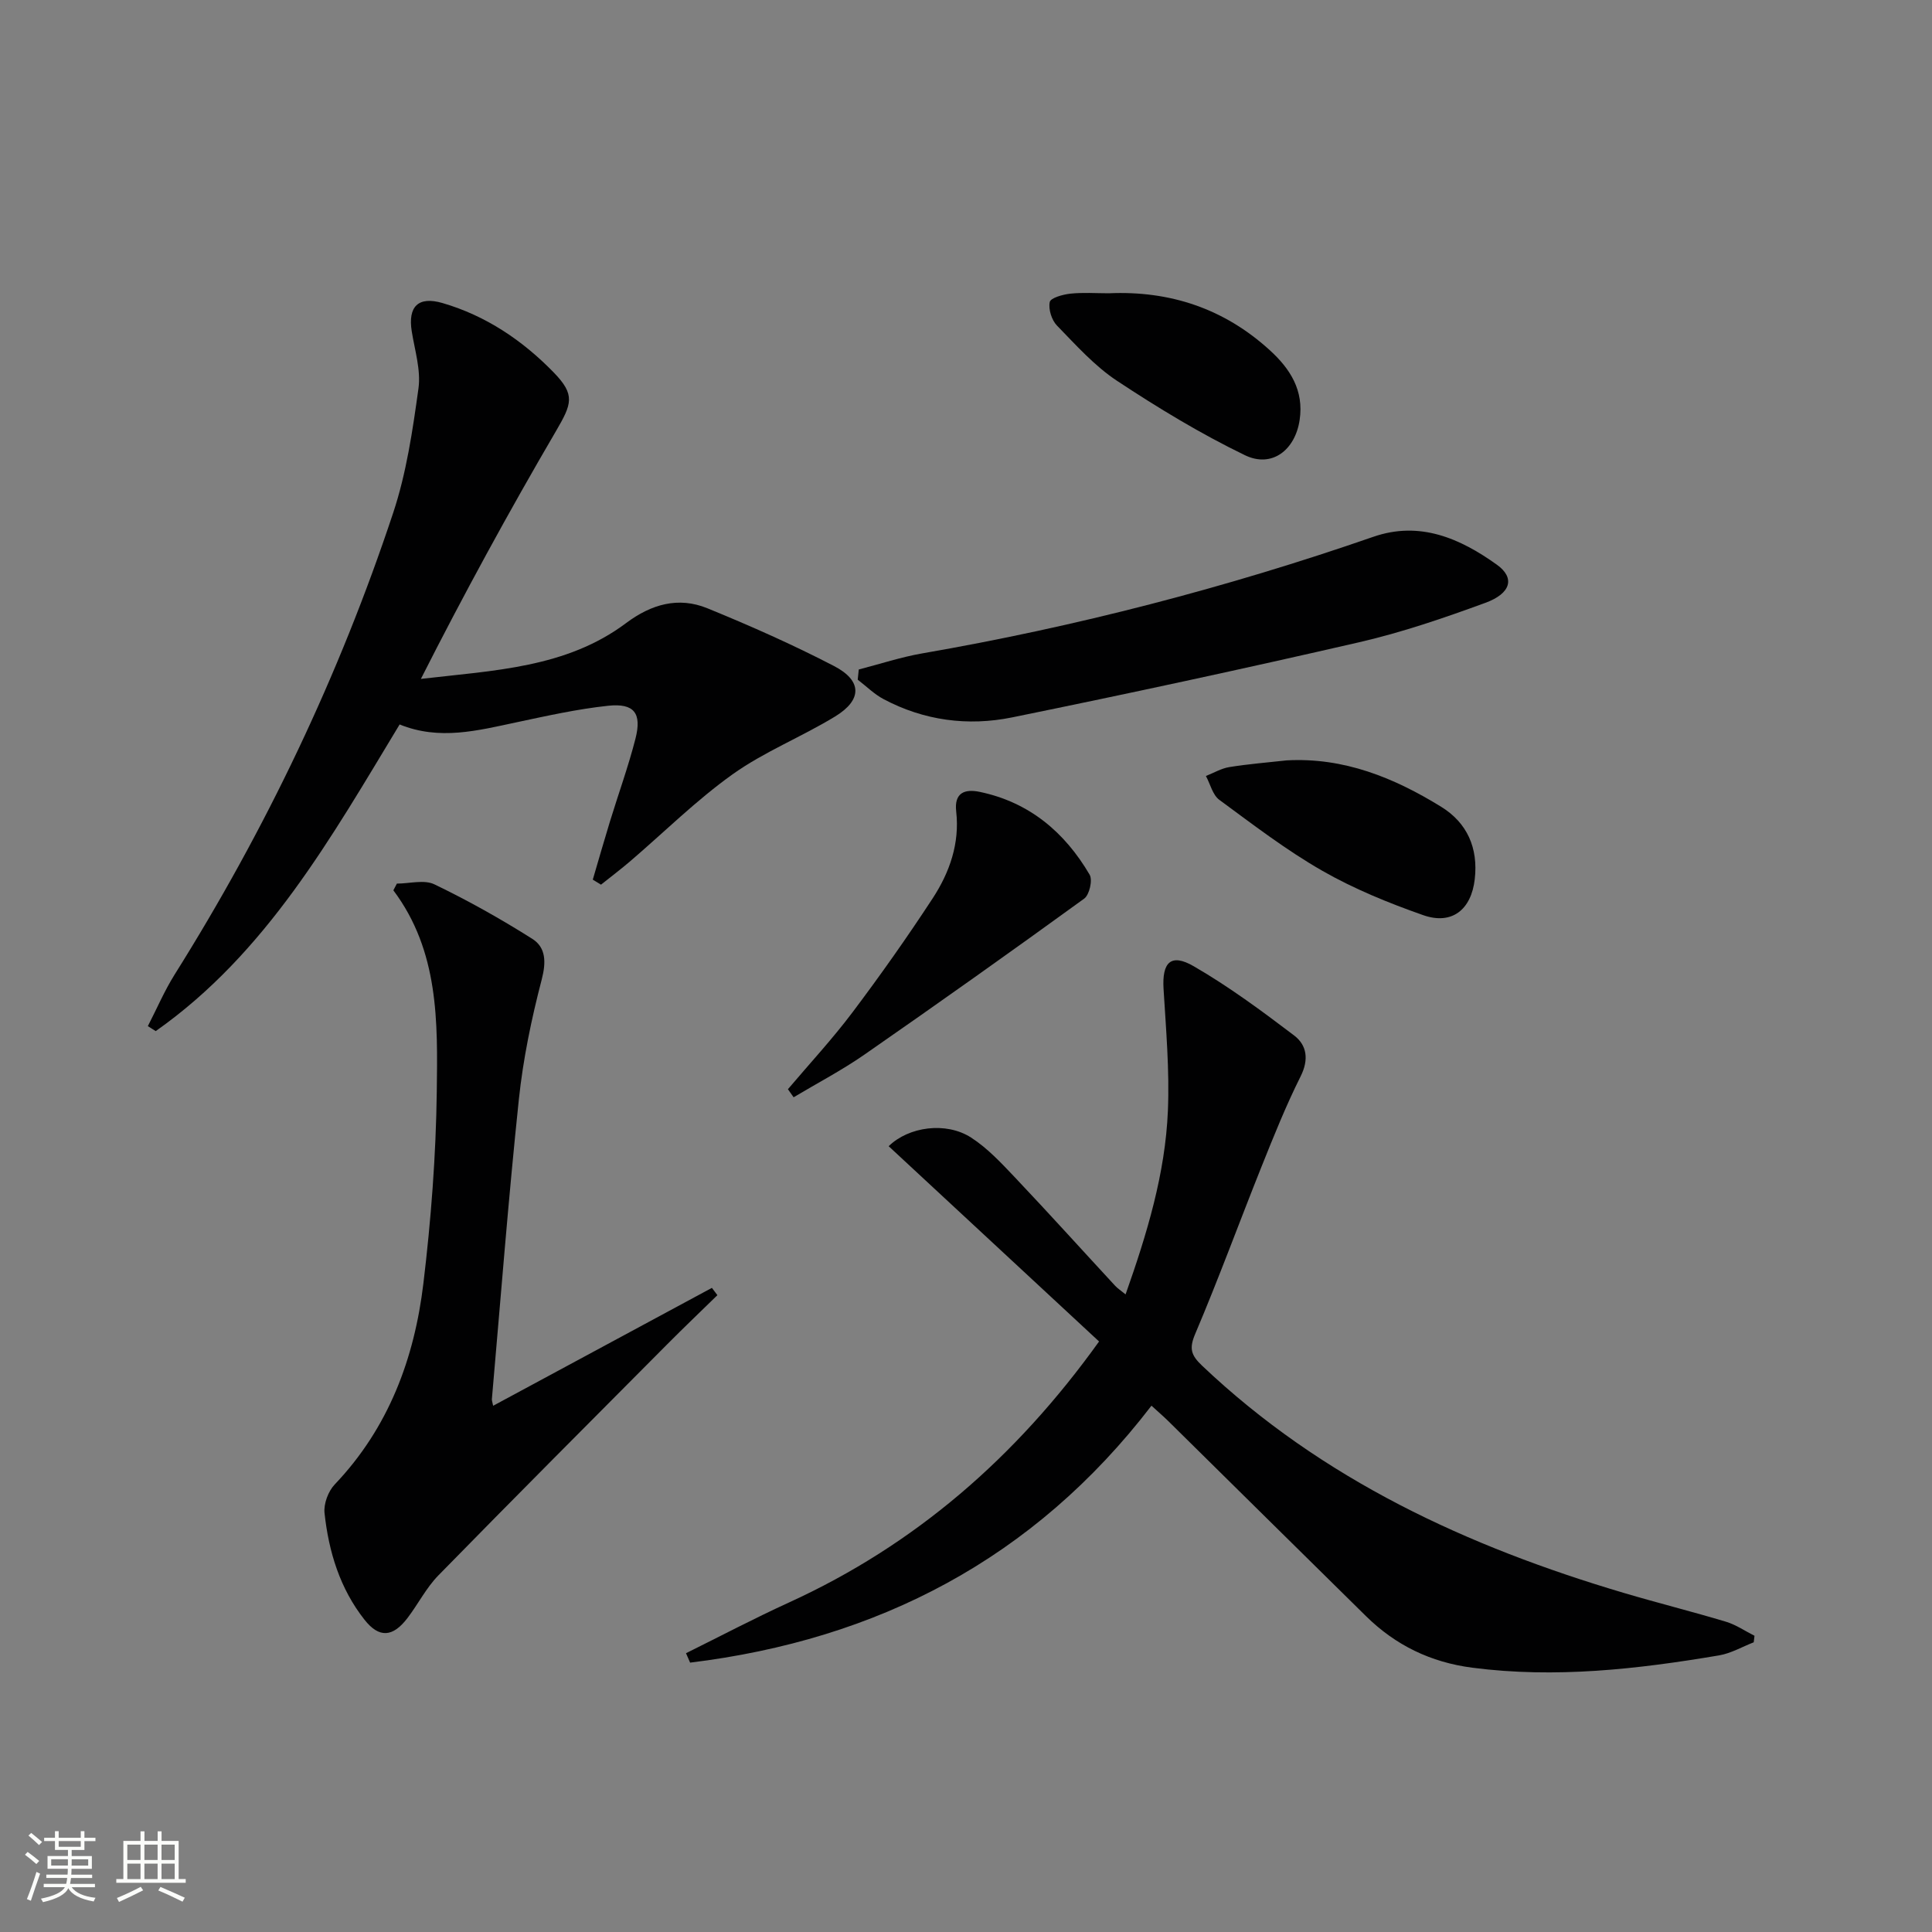
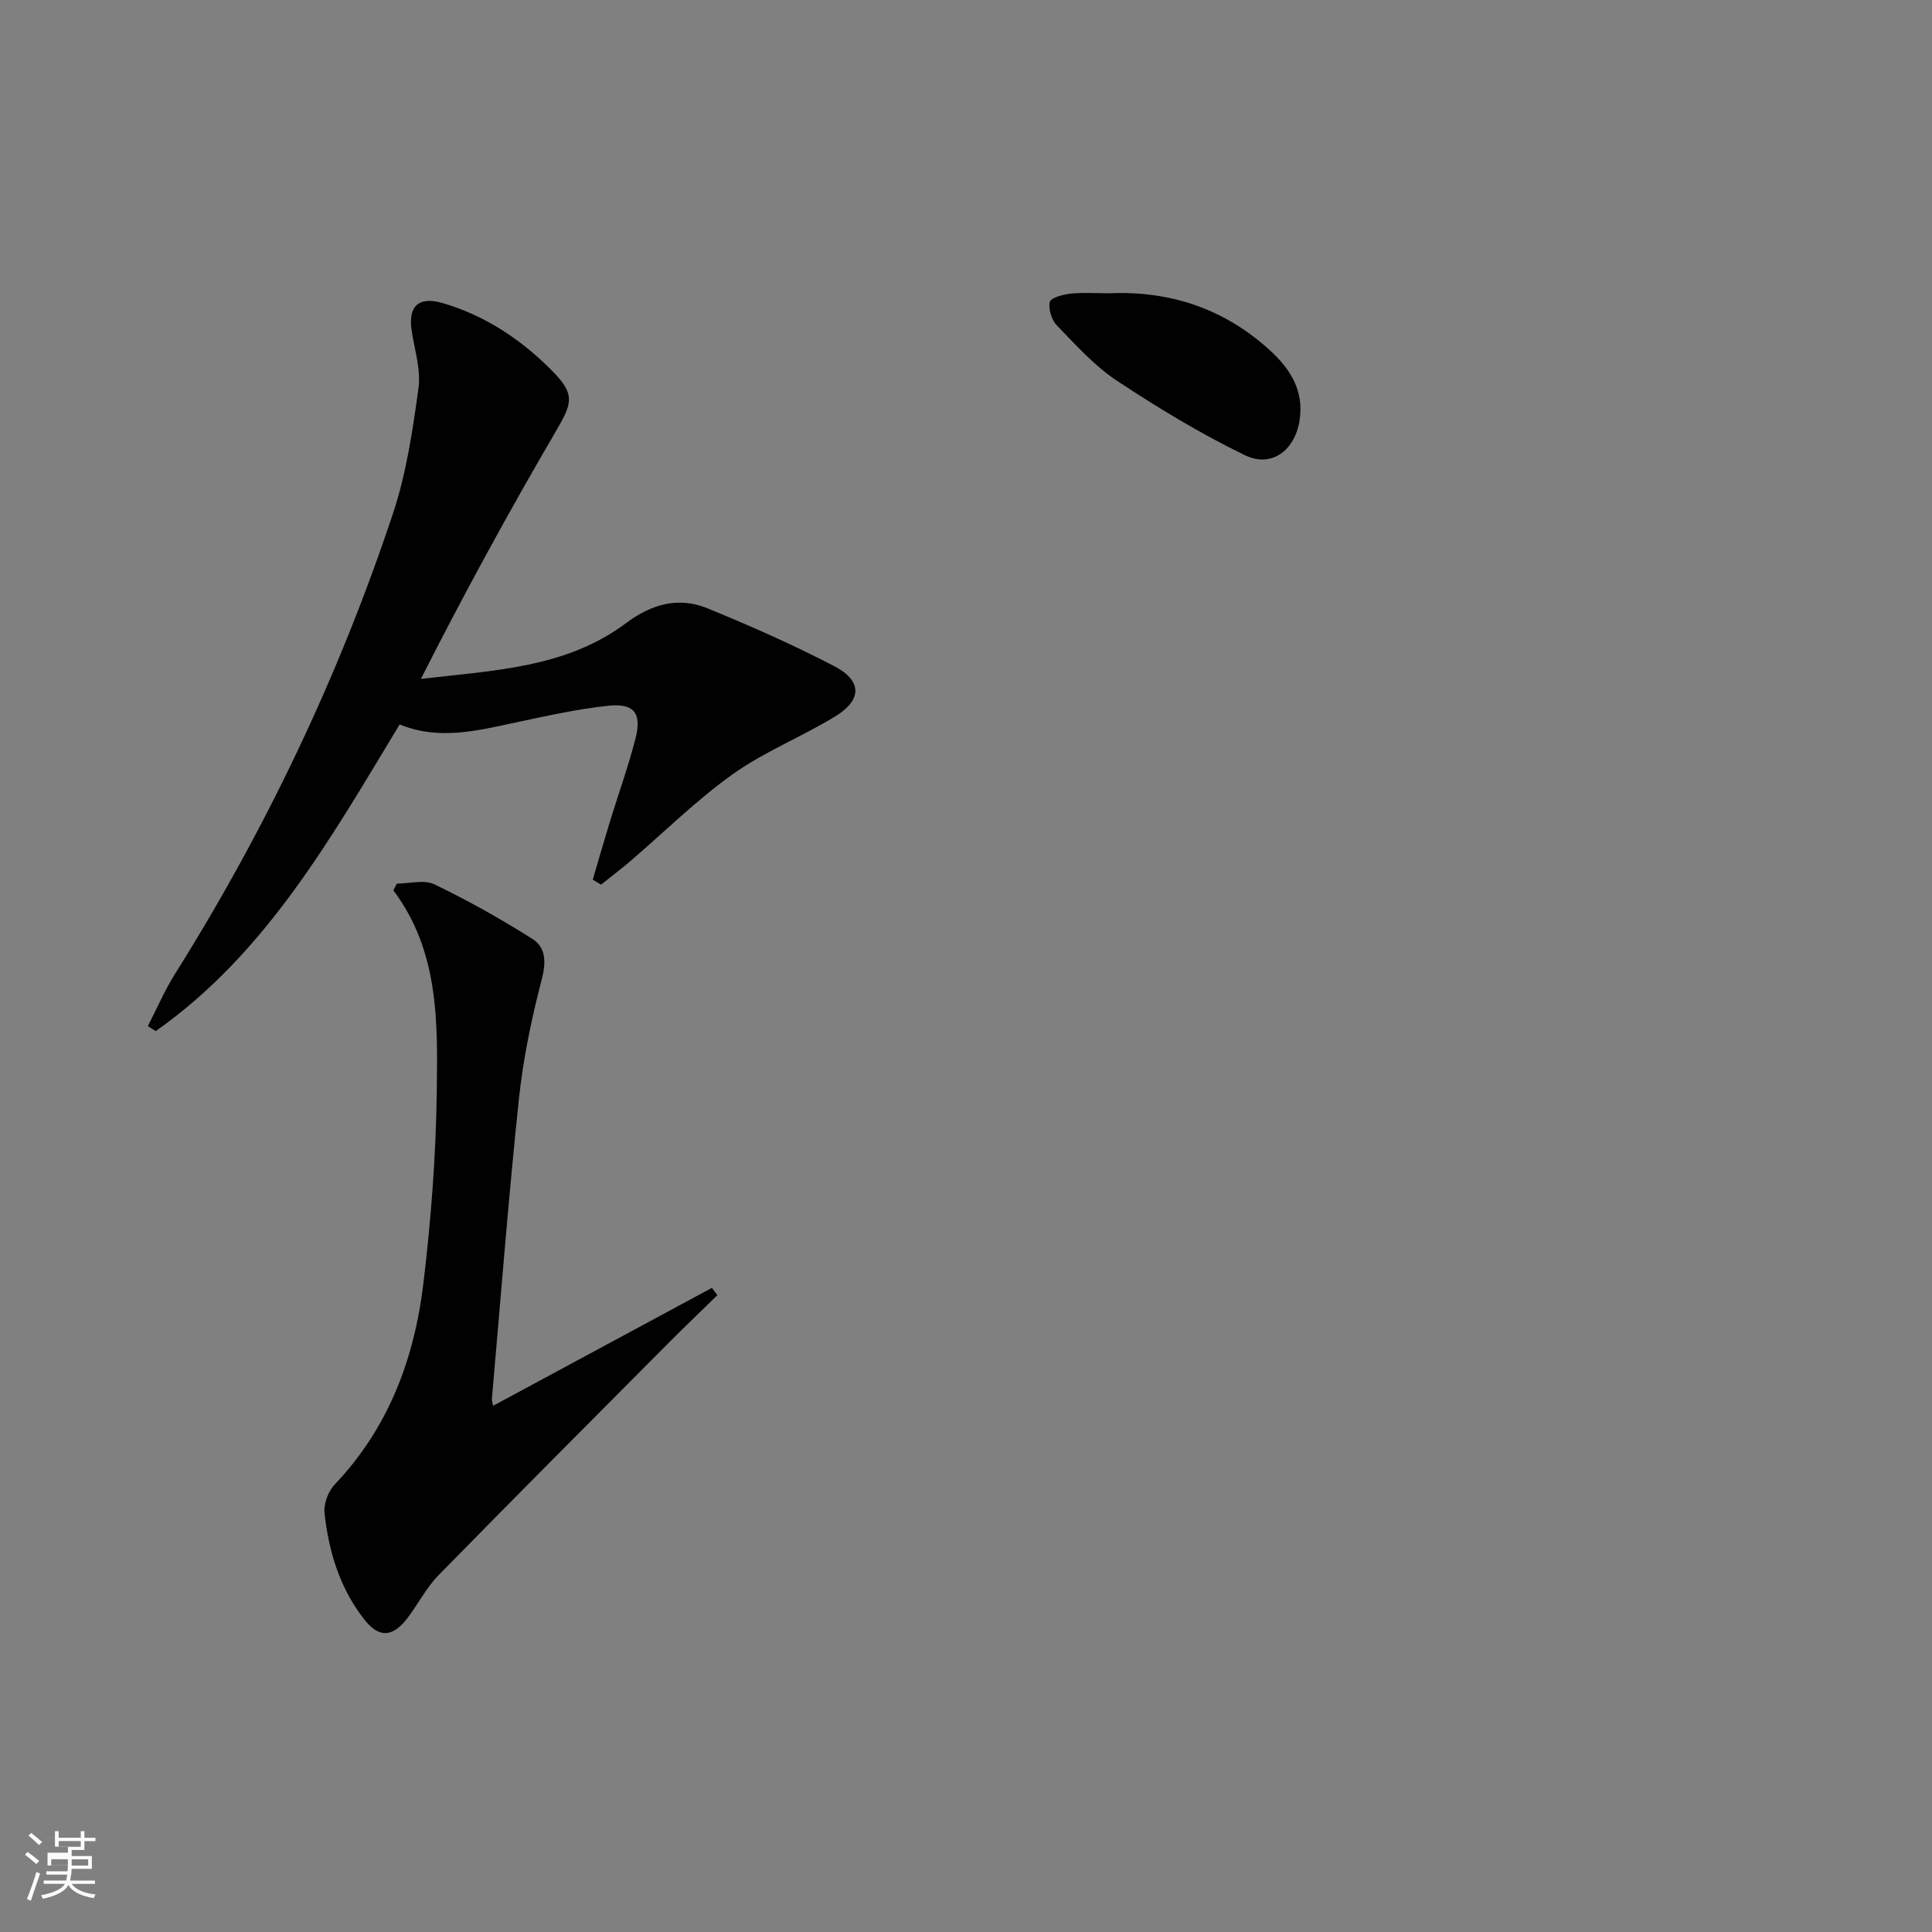
<svg xmlns="http://www.w3.org/2000/svg" enable-background="new 0 0 400 400" viewBox="0 0 400 400">
  <rect x="0" y="0" width="400" height="400" fill="#808080" stroke="none" />
-   <path d="m5.17 384 .55-.58c.85.61 1.65 1.24 2.4 1.87l-.59.64c-.83-.73-1.62-1.38-2.36-1.93m1.22 9.53-.82-.34c.71-1.76 1.37-3.64 1.98-5.63.24.13.5.25.76.36-.6 1.67-1.24 3.54-1.92 5.61m-.5-13.5.57-.54c.56.44 1.31 1.06 2.26 1.87l-.64.64c-.68-.66-1.41-1.32-2.19-1.97m3.25.46h2.24v-1.36h.77v1.36h4.57v-1.36h.76v1.36h2.28v.69h-2.28v1.84h-2.64v1.26h4.18v2.64h-4.21c0 .45-.02.86-.05 1.21h4.32v.69h-4.38c-.04.34-.1.75-.19 1.22h5.15v.69h-4.82c.87 1.19 2.51 1.92 4.93 2.19-.17.31-.3.57-.37.76-2.77-.49-4.52-1.41-5.26-2.76-.56 1.26-2.3 2.23-5.24 2.9-.12-.24-.26-.48-.43-.72 2.73-.55 4.38-1.34 4.96-2.38h-4.38v-.69h4.65c.1-.38.17-.79.21-1.22h-4.32v-.69h4.4c.03-.34.05-.75.05-1.21h-4.2v-2.64h4.23v-1.26h-2.69v-1.84h-2.24zm1.46 4.46v1.29h3.45c.01-.4.02-.57.01-.53v-.32-.45h-3.46zm1.55-2.59h4.57v-1.19h-4.57zm6.11 2.59h-3.42v.77c-.01.19-.01.37-.02.53h3.44z" fill="#fbfcfa" />
-   <path d="m32.63 379.16h.82v1.98h3.54v7.89h1.46v.78h-14.37v-.78h1.46v-7.89h3.55v-1.98h.82v1.98h2.73v-1.98zm-3.49 11.48.5.73c-1.61.82-3.28 1.63-5 2.41-.13-.27-.28-.55-.44-.82 1.75-.72 3.4-1.49 4.94-2.32m-2.78-5.55h2.73v-3.18h-2.73zm0 3.95h2.73v-3.2h-2.73zm3.54-3.95h2.73v-3.18h-2.73zm0 3.95h2.73v-3.2h-2.73zm7.89 4.68c-1.84-.92-3.51-1.7-5.02-2.32l.45-.73c1.89.8 3.57 1.55 5.04 2.23zm-1.62-11.81h-2.73v3.18h2.73zm-2.73 7.13h2.73v-3.2h-2.73z" fill="#fbfcfa" />
+   <path d="m5.17 384 .55-.58c.85.61 1.65 1.24 2.4 1.87l-.59.64c-.83-.73-1.62-1.38-2.36-1.93m1.22 9.53-.82-.34c.71-1.76 1.37-3.64 1.98-5.63.24.13.5.25.76.36-.6 1.67-1.24 3.54-1.92 5.61m-.5-13.5.57-.54c.56.44 1.31 1.06 2.26 1.87l-.64.64c-.68-.66-1.41-1.32-2.19-1.97m3.25.46h2.24v-1.36h.77v1.36h4.57v-1.36h.76v1.36h2.28v.69h-2.28v1.84h-2.64v1.26h4.18v2.64h-4.21c0 .45-.02.86-.05 1.21h4.32h-4.38c-.04.34-.1.75-.19 1.22h5.15v.69h-4.82c.87 1.19 2.51 1.92 4.93 2.19-.17.31-.3.57-.37.76-2.77-.49-4.52-1.41-5.26-2.76-.56 1.26-2.3 2.23-5.24 2.9-.12-.24-.26-.48-.43-.72 2.73-.55 4.38-1.34 4.96-2.38h-4.38v-.69h4.65c.1-.38.17-.79.21-1.22h-4.32v-.69h4.4c.03-.34.05-.75.05-1.21h-4.2v-2.64h4.23v-1.26h-2.69v-1.84h-2.24zm1.46 4.46v1.29h3.45c.01-.4.02-.57.01-.53v-.32-.45h-3.46zm1.55-2.59h4.57v-1.19h-4.57zm6.11 2.59h-3.42v.77c-.01.19-.01.37-.02.53h3.44z" fill="#fbfcfa" />
  <g fill="#010102">
-     <path d="m142.03 342.28c7.11-3.52 14.13-7.22 21.34-10.51 26.06-11.92 46.92-29.96 64.18-54.03-14.53-13.48-29.05-26.96-43.56-40.43 4.11-4.04 11.86-5.14 17.06-1.79 3.42 2.2 6.31 5.33 9.15 8.32 6.98 7.37 13.78 14.91 20.67 22.36.52.56 1.19.99 2.17 1.79 4.46-12.62 8.21-25.01 8.76-38 .35-8.39-.39-16.85-.9-25.26-.33-5.48 1.51-7.42 6.23-4.69 7.27 4.2 14.09 9.25 20.8 14.34 2.66 2.02 3.09 5 1.34 8.49-3.03 6.05-5.56 12.37-8.08 18.66-4.61 11.52-8.87 23.18-13.72 34.6-1.31 3.07-.89 4.43 1.4 6.61 24.89 23.62 54.99 37.48 87.4 47.08 7 2.07 14.08 3.84 21.07 5.94 2.07.62 3.94 1.92 5.91 2.91-.05.45-.11.9-.16 1.35-2.39.93-4.7 2.29-7.18 2.71-16.92 2.86-33.88 4.78-51.09 2.55-8.62-1.12-15.88-4.65-22-10.67-13.64-13.42-27.25-26.89-40.87-40.32-1.04-1.03-2.16-1.98-3.55-3.26-24.35 31.75-56.69 48.45-95.52 53.2-.29-.66-.57-1.3-.85-1.95z" />
    <path d="m122.73 182.12c1.18-4.02 2.33-8.05 3.56-12.06 1.75-5.71 3.79-11.33 5.27-17.1 1.36-5.3-.25-7.41-5.65-6.84-6.4.68-12.73 2.1-19.04 3.44-7.97 1.69-15.88 3.79-24.13.43-14.18 23.44-27.59 47.36-50.5 63.49-.54-.34-1.08-.69-1.63-1.03 1.83-3.55 3.41-7.26 5.52-10.64 18.89-30.09 34.1-61.95 45.28-95.65 2.74-8.26 4.03-17.08 5.23-25.75.52-3.79-.76-7.87-1.39-11.79-.83-5.16 1.34-7.34 6.36-5.88 8.99 2.62 16.56 7.73 23.01 14.35 4.54 4.66 3.78 6.52.48 12.18-9.79 16.74-19.09 33.78-27.96 51.29 15.12-1.77 30.08-2.26 42.49-11.56 5.22-3.91 10.82-5.51 16.81-3.07 8.89 3.63 17.71 7.54 26.23 11.96 5.86 3.04 5.86 7.02.23 10.45-6.93 4.23-14.64 7.28-21.21 11.96-7.54 5.38-14.19 12-21.26 18.05-1.95 1.67-4 3.21-6 4.81-.57-.34-1.13-.69-1.7-1.04z" />
    <path d="m102.1 291.05c15.39-8.29 30.34-16.35 45.29-24.41.38.5.76 1.01 1.14 1.51-3.47 3.39-6.98 6.74-10.4 10.18-15.82 15.91-31.67 31.79-47.36 47.83-2.53 2.58-4.21 5.97-6.43 8.87-3.03 3.95-5.85 4.16-8.88.31-5.08-6.44-7.41-14.08-8.27-22.09-.2-1.91.77-4.51 2.12-5.92 11.14-11.7 16.48-26.03 18.35-41.62 1.58-13.16 2.6-26.46 2.77-39.71.19-14.39.47-29.07-8.99-41.67.24-.46.49-.92.73-1.39 2.62 0 5.66-.87 7.78.16 6.96 3.35 13.73 7.15 20.26 11.28 2.81 1.78 2.89 4.79 1.95 8.41-2.13 8.15-3.86 16.49-4.74 24.86-2.17 20.64-3.77 41.33-5.58 62.01-.03.31.11.63.26 1.39z" />
-     <path d="m177.8 138.61c4.39-1.13 8.73-2.57 13.18-3.34 31.78-5.51 62.88-13.57 93.35-24.13 9.62-3.34 17.97.32 25.6 5.79 3.75 2.69 2.95 5.92-2.4 7.88-8.55 3.13-17.23 6.11-26.08 8.15-23.9 5.5-47.88 10.67-71.91 15.57-9.13 1.86-18.23.67-26.62-3.79-1.94-1.03-3.57-2.67-5.34-4.02.07-.7.14-1.41.22-2.11z" />
-     <path d="m163.13 225.51c4.48-5.29 9.21-10.39 13.37-15.92 5.79-7.69 11.35-15.57 16.62-23.63 3.49-5.35 5.6-11.35 4.85-17.95-.45-3.94 1.82-4.7 4.88-4.06 10.24 2.14 17.59 8.34 22.75 17.15.65 1.11-.05 4.17-1.13 4.95-15.05 10.92-30.22 21.69-45.49 32.29-4.68 3.25-9.77 5.91-14.67 8.84-.39-.56-.79-1.11-1.18-1.67z" />
-     <path d="m266.38 157.43c11.86-.66 22.27 3.6 32.02 9.62 5.36 3.31 7.68 8.52 6.93 14.99-.72 6.27-4.7 9.53-10.68 7.43-7.17-2.52-14.32-5.43-20.89-9.19-7.46-4.27-14.36-9.57-21.31-14.68-1.39-1.02-1.87-3.26-2.78-4.94 1.61-.63 3.17-1.57 4.83-1.84 3.94-.64 7.92-.95 11.88-1.39z" />
    <path d="m229.56 60.72c12.68-.56 23.87 3.16 33.33 11.78 4.26 3.88 7.09 8.35 6.19 14.43-.92 6.25-5.74 10.01-11.32 7.32-9.18-4.44-17.98-9.78-26.5-15.41-4.64-3.07-8.5-7.4-12.43-11.44-1.1-1.13-1.8-3.39-1.49-4.87.18-.86 2.71-1.56 4.25-1.73 2.63-.28 5.31-.08 7.97-.08z" />
  </g>
</svg>